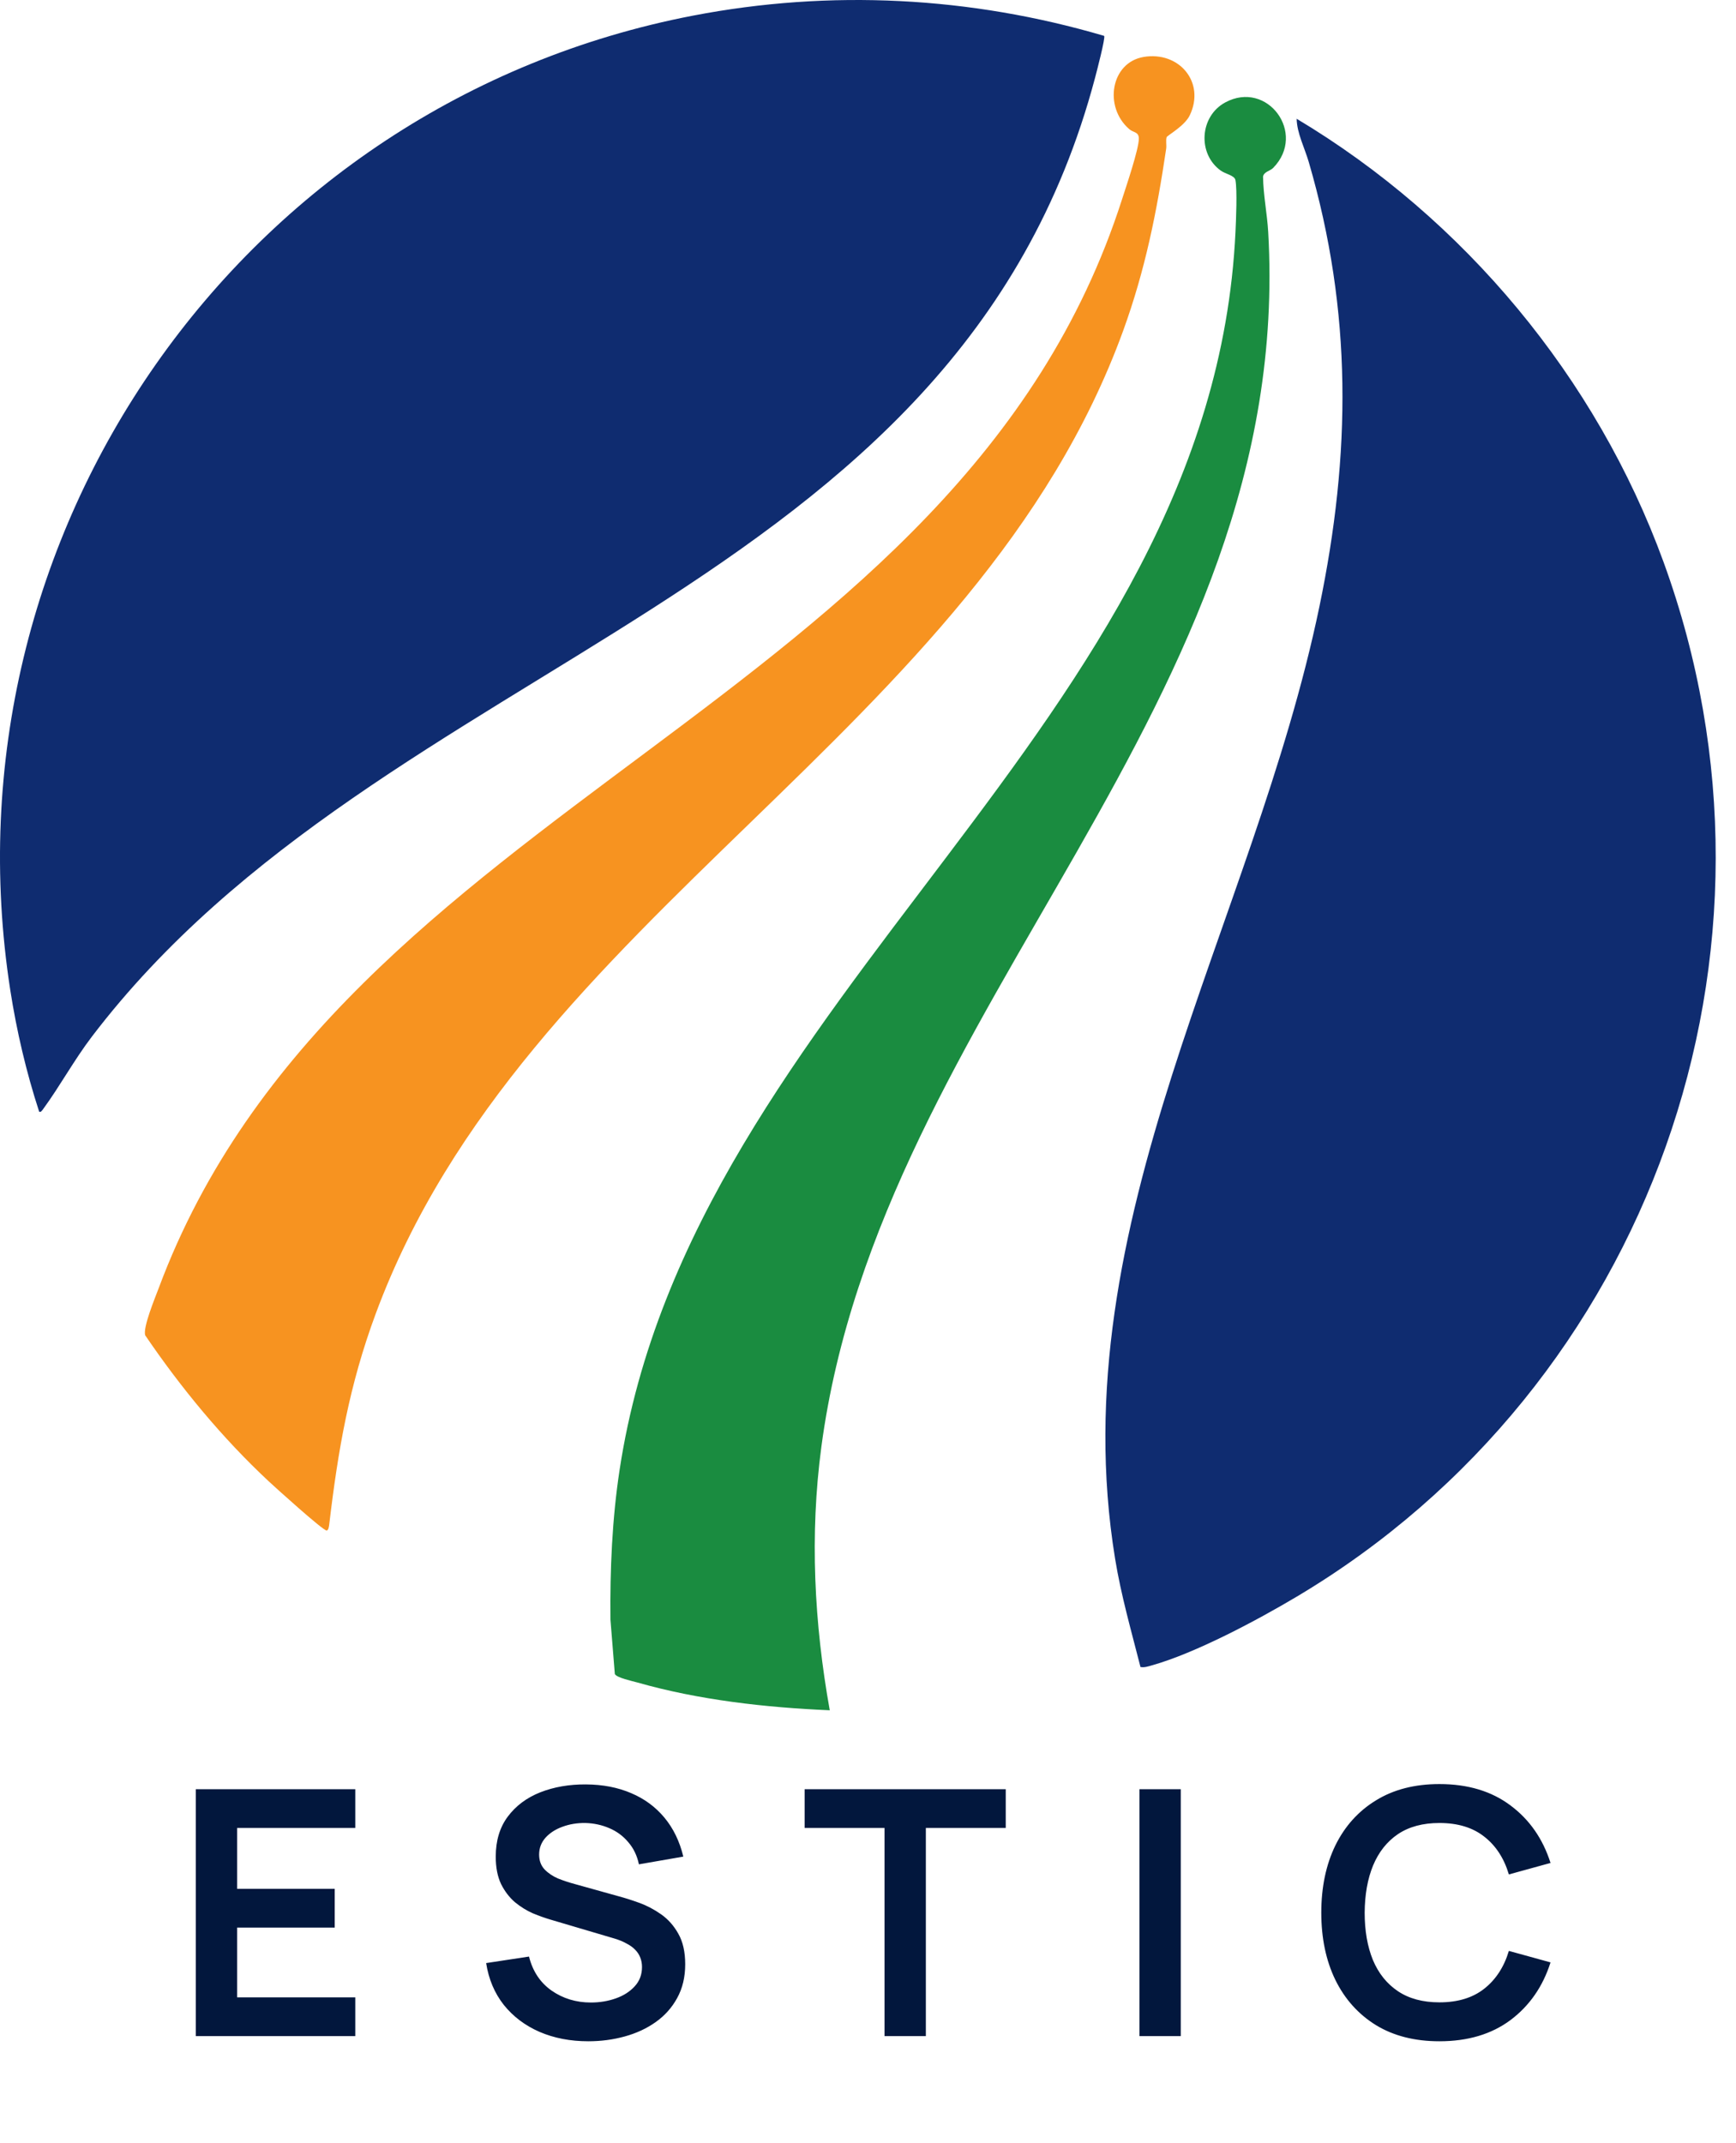
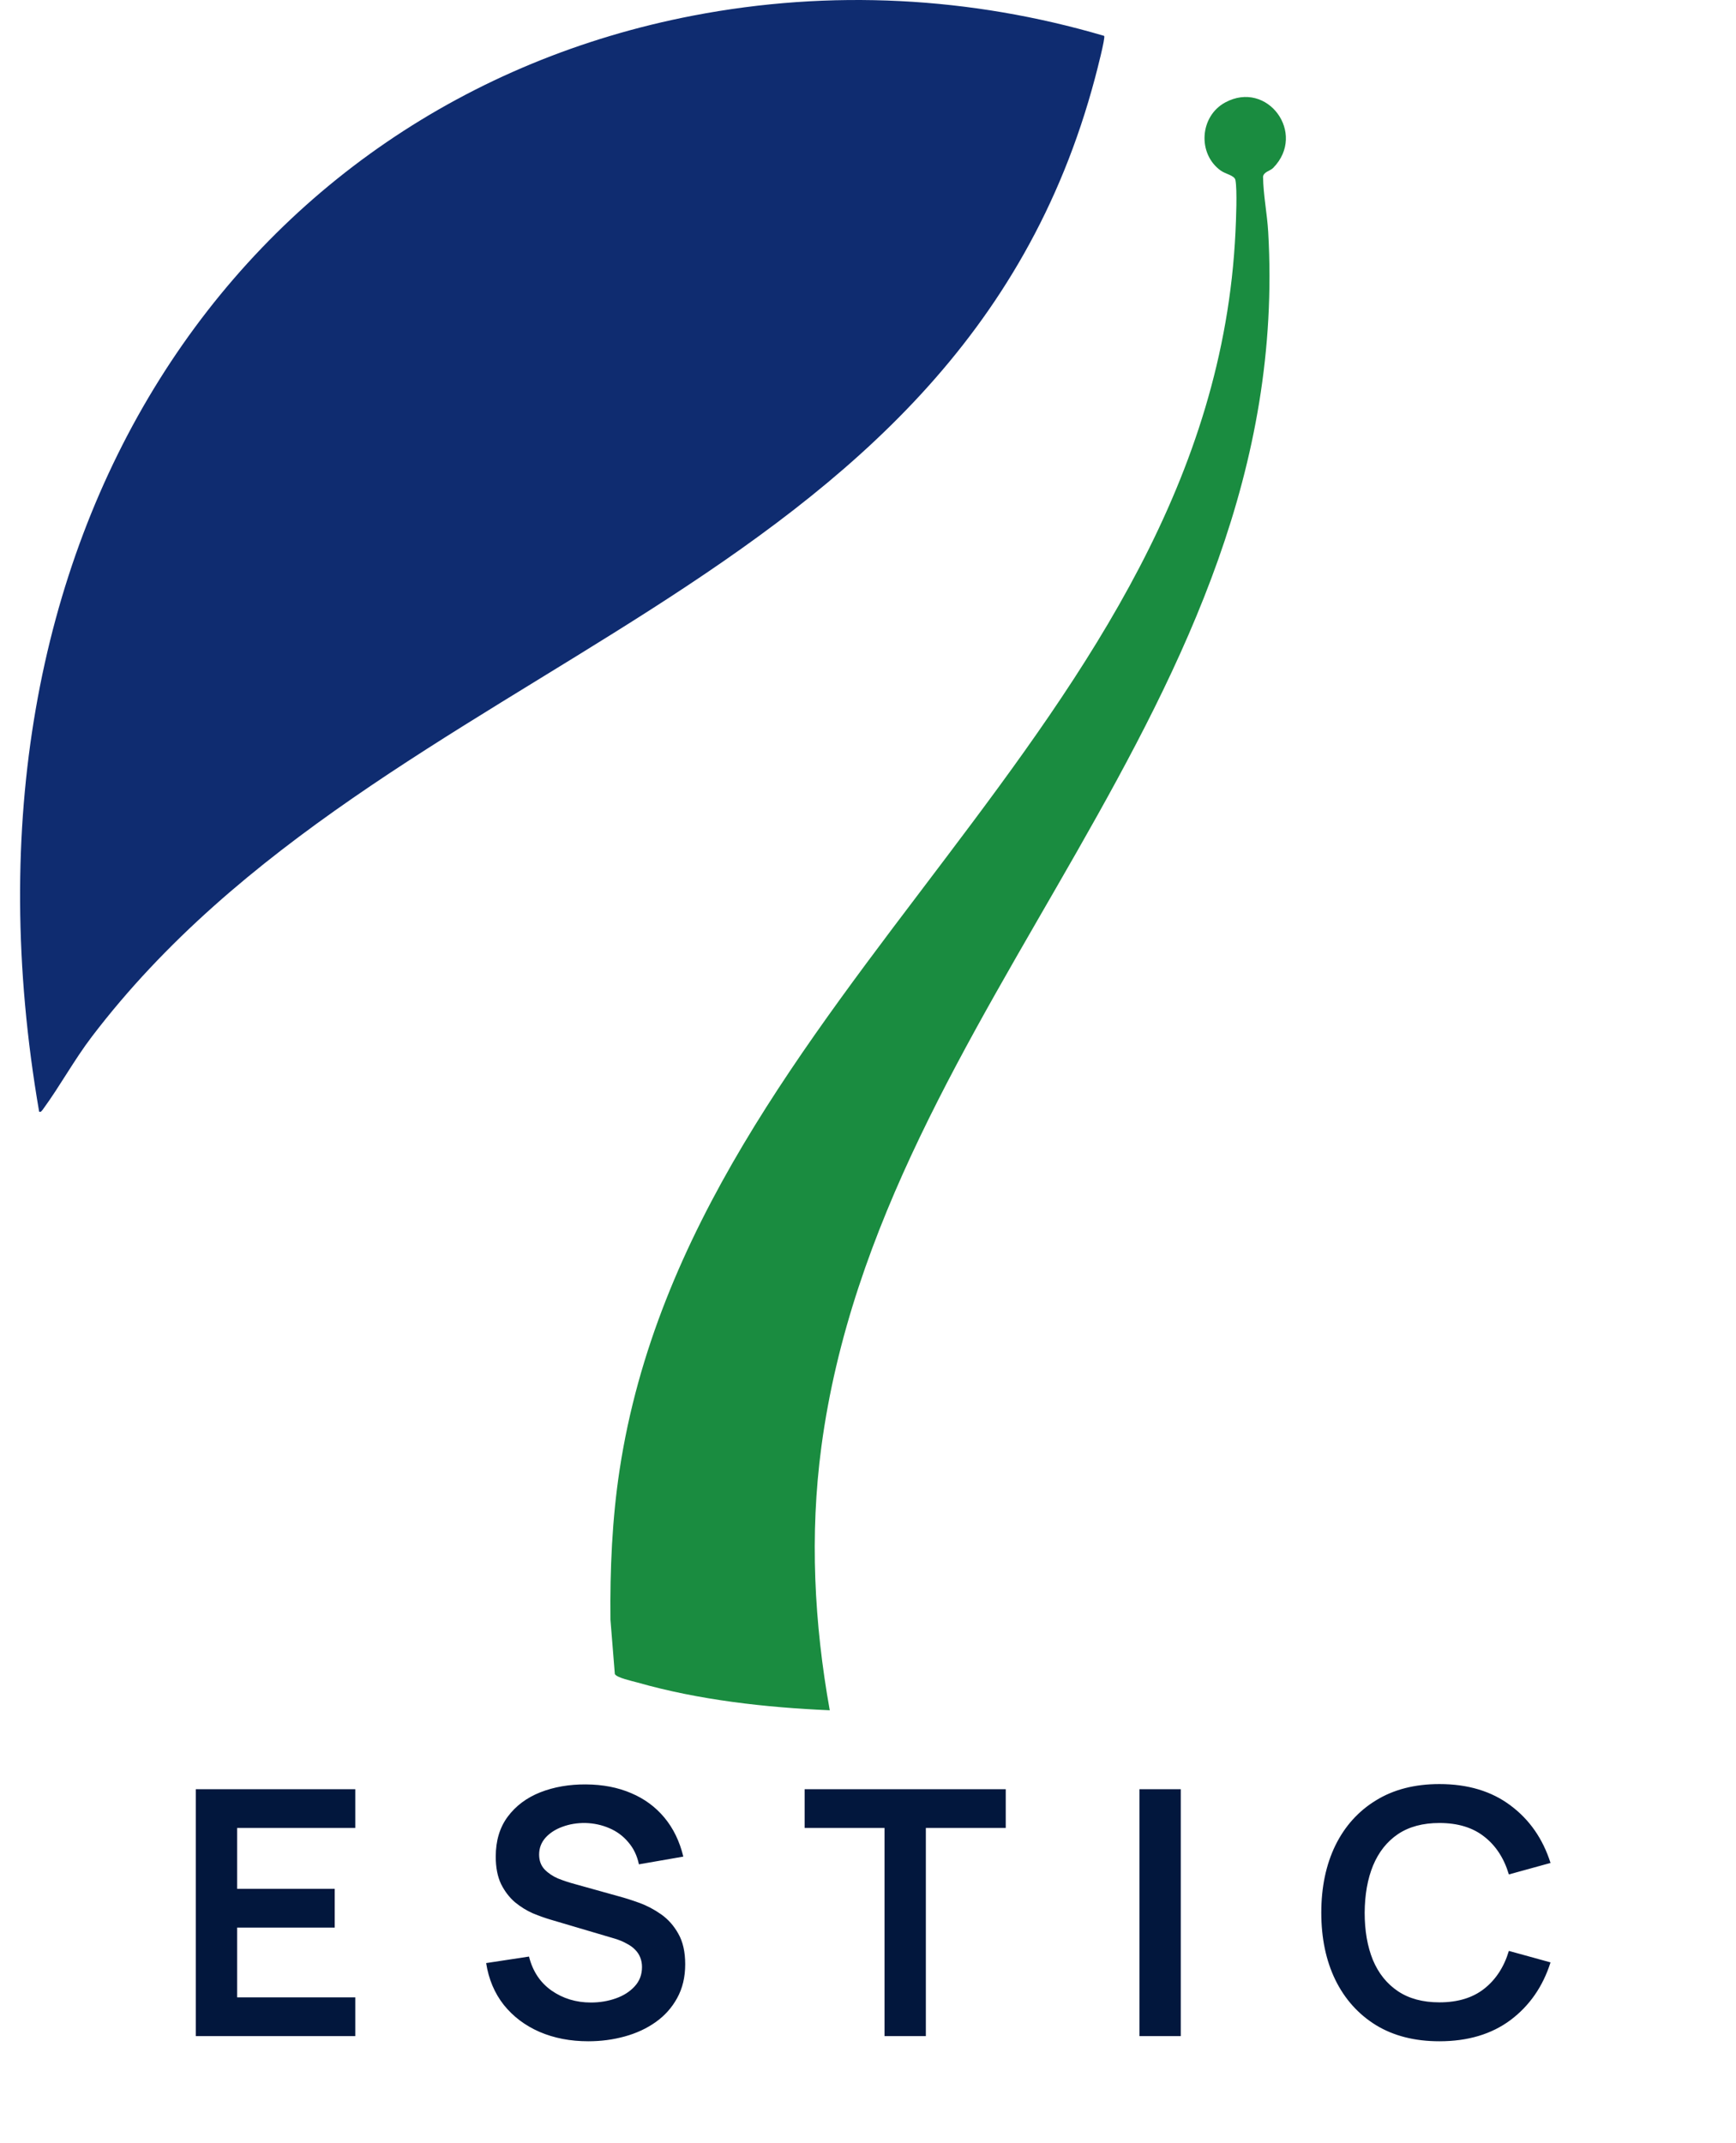
<svg xmlns="http://www.w3.org/2000/svg" width="81" height="100" viewBox="0 0 81 100" fill="none">
-   <path d="M51.519 1.675C51.587 1.751 51.162 3.375 51.096 3.624C44.622 28.043 17.956 30.424 4.29 48.362C3.457 49.456 2.805 50.662 2.022 51.734C1.985 51.785 1.895 51.931 1.825 51.861C1.225 50.02 0.777 48.11 0.479 46.193C-2.822 24.913 11.27 4.784 32.337 0.729C38.74 -0.503 45.275 -0.164 51.519 1.674V1.675Z" fill="#0F2C70" />
-   <path d="M53.214 77.78C52.787 76.1 52.307 74.436 52.028 72.719C49.468 56.994 58.482 43.147 61.564 28.293C63.037 21.197 63.108 14.549 61.065 7.557C60.873 6.901 60.512 6.206 60.501 5.542C68.327 10.22 74.49 17.63 77.618 26.219C84.233 44.384 76.991 64.672 60.515 74.489C58.667 75.59 55.784 77.13 53.739 77.703C53.564 77.753 53.4 77.811 53.214 77.779L53.214 77.78Z" fill="#0F2C70" />
-   <path d="M53.353 2.658C55.012 2.375 56.254 3.836 55.512 5.383C55.276 5.877 54.457 6.326 54.434 6.4C54.386 6.548 54.438 6.767 54.412 6.942C53.974 9.9 53.432 12.603 52.41 15.419C45.613 34.14 24.441 42.635 17.532 61.291C16.298 64.622 15.776 67.622 15.361 71.132C15.352 71.212 15.327 71.411 15.237 71.409C15.06 71.404 12.843 69.399 12.538 69.114C10.372 67.093 8.44 64.751 6.775 62.302C6.66 61.933 7.238 60.548 7.404 60.103C15.91 37.297 44.732 33.026 52.349 9.312C52.534 8.735 53.141 6.953 53.137 6.465C53.135 6.141 52.884 6.194 52.69 6.026C51.491 4.991 51.824 2.921 53.354 2.659L53.353 2.658Z" fill="#F79320" />
+   <path d="M51.519 1.675C51.587 1.751 51.162 3.375 51.096 3.624C44.622 28.043 17.956 30.424 4.29 48.362C3.457 49.456 2.805 50.662 2.022 51.734C1.985 51.785 1.895 51.931 1.825 51.861C-2.822 24.913 11.27 4.784 32.337 0.729C38.74 -0.503 45.275 -0.164 51.519 1.674V1.675Z" fill="#0F2C70" />
  <path d="M38.716 79.797C35.729 79.668 32.62 79.321 29.741 78.501C29.511 78.436 28.773 78.279 28.687 78.105L28.483 75.568C28.459 73.232 28.559 70.881 28.911 68.572C32.3 46.32 56.544 33.934 57.646 10.826C57.672 10.285 57.733 8.863 57.644 8.403C57.601 8.181 57.187 8.124 56.959 7.96C55.864 7.173 55.977 5.426 57.165 4.781C59.131 3.715 60.982 6.222 59.407 7.832C59.261 7.982 58.969 8.01 58.932 8.243C58.945 9.107 59.123 9.964 59.173 10.824C60.443 32.955 41.072 46.858 38.323 67.513C37.777 71.615 37.988 75.735 38.716 79.798V79.797Z" fill="#1A8C40" />
  <path d="M9.137 95V83.48H16.577V85.288H11.065V88.128H15.617V89.936H11.065V93.192H16.577V95H9.137ZM27.451 95.24C26.608 95.24 25.849 95.093 25.171 94.8C24.499 94.507 23.945 94.088 23.507 93.544C23.075 92.995 22.8 92.344 22.683 91.592L24.683 91.288C24.854 91.971 25.203 92.499 25.731 92.872C26.265 93.245 26.878 93.432 27.571 93.432C27.982 93.432 28.369 93.368 28.731 93.24C29.094 93.112 29.387 92.925 29.611 92.68C29.84 92.435 29.955 92.133 29.955 91.776C29.955 91.616 29.928 91.469 29.875 91.336C29.822 91.197 29.742 91.075 29.635 90.968C29.534 90.861 29.401 90.765 29.235 90.68C29.075 90.589 28.889 90.512 28.675 90.448L25.699 89.568C25.443 89.493 25.166 89.395 24.867 89.272C24.574 89.144 24.294 88.971 24.027 88.752C23.766 88.528 23.55 88.245 23.379 87.904C23.214 87.557 23.131 87.131 23.131 86.624C23.131 85.883 23.318 85.261 23.691 84.76C24.07 84.253 24.576 83.875 25.211 83.624C25.851 83.373 26.561 83.251 27.339 83.256C28.128 83.261 28.832 83.397 29.451 83.664C30.07 83.925 30.587 84.307 31.003 84.808C31.419 85.309 31.712 85.915 31.883 86.624L29.811 86.984C29.726 86.579 29.561 86.235 29.315 85.952C29.075 85.664 28.779 85.445 28.427 85.296C28.081 85.147 27.71 85.067 27.315 85.056C26.931 85.051 26.574 85.109 26.243 85.232C25.918 85.349 25.654 85.52 25.451 85.744C25.254 85.968 25.155 86.229 25.155 86.528C25.155 86.811 25.241 87.043 25.411 87.224C25.582 87.4 25.793 87.541 26.043 87.648C26.299 87.749 26.558 87.835 26.819 87.904L28.883 88.48C29.166 88.555 29.483 88.656 29.835 88.784C30.187 88.912 30.526 89.091 30.851 89.32C31.177 89.549 31.443 89.851 31.651 90.224C31.864 90.597 31.971 91.072 31.971 91.648C31.971 92.245 31.846 92.771 31.595 93.224C31.35 93.672 31.017 94.045 30.595 94.344C30.174 94.643 29.691 94.867 29.147 95.016C28.608 95.165 28.043 95.24 27.451 95.24ZM41.271 95V85.288H37.543V83.48H46.927V85.288H43.199V95H41.271ZM53.166 95V83.48H55.094V95H53.166ZM67.162 95.24C66.01 95.24 65.024 94.989 64.202 94.488C63.381 93.981 62.749 93.277 62.306 92.376C61.869 91.475 61.65 90.429 61.65 89.24C61.65 88.051 61.869 87.005 62.306 86.104C62.749 85.203 63.381 84.501 64.202 84C65.024 83.493 66.01 83.24 67.162 83.24C68.49 83.24 69.597 83.573 70.482 84.24C71.368 84.901 71.989 85.795 72.346 86.92L70.402 87.456C70.178 86.704 69.797 86.117 69.258 85.696C68.72 85.269 68.021 85.056 67.162 85.056C66.389 85.056 65.744 85.229 65.226 85.576C64.714 85.923 64.328 86.411 64.066 87.04C63.81 87.664 63.68 88.397 63.674 89.24C63.674 90.083 63.802 90.819 64.058 91.448C64.32 92.072 64.709 92.557 65.226 92.904C65.744 93.251 66.389 93.424 67.162 93.424C68.021 93.424 68.72 93.211 69.258 92.784C69.797 92.357 70.178 91.771 70.402 91.024L72.346 91.56C71.989 92.685 71.368 93.581 70.482 94.248C69.597 94.909 68.49 95.24 67.162 95.24Z" fill="#02173D" />
</svg>